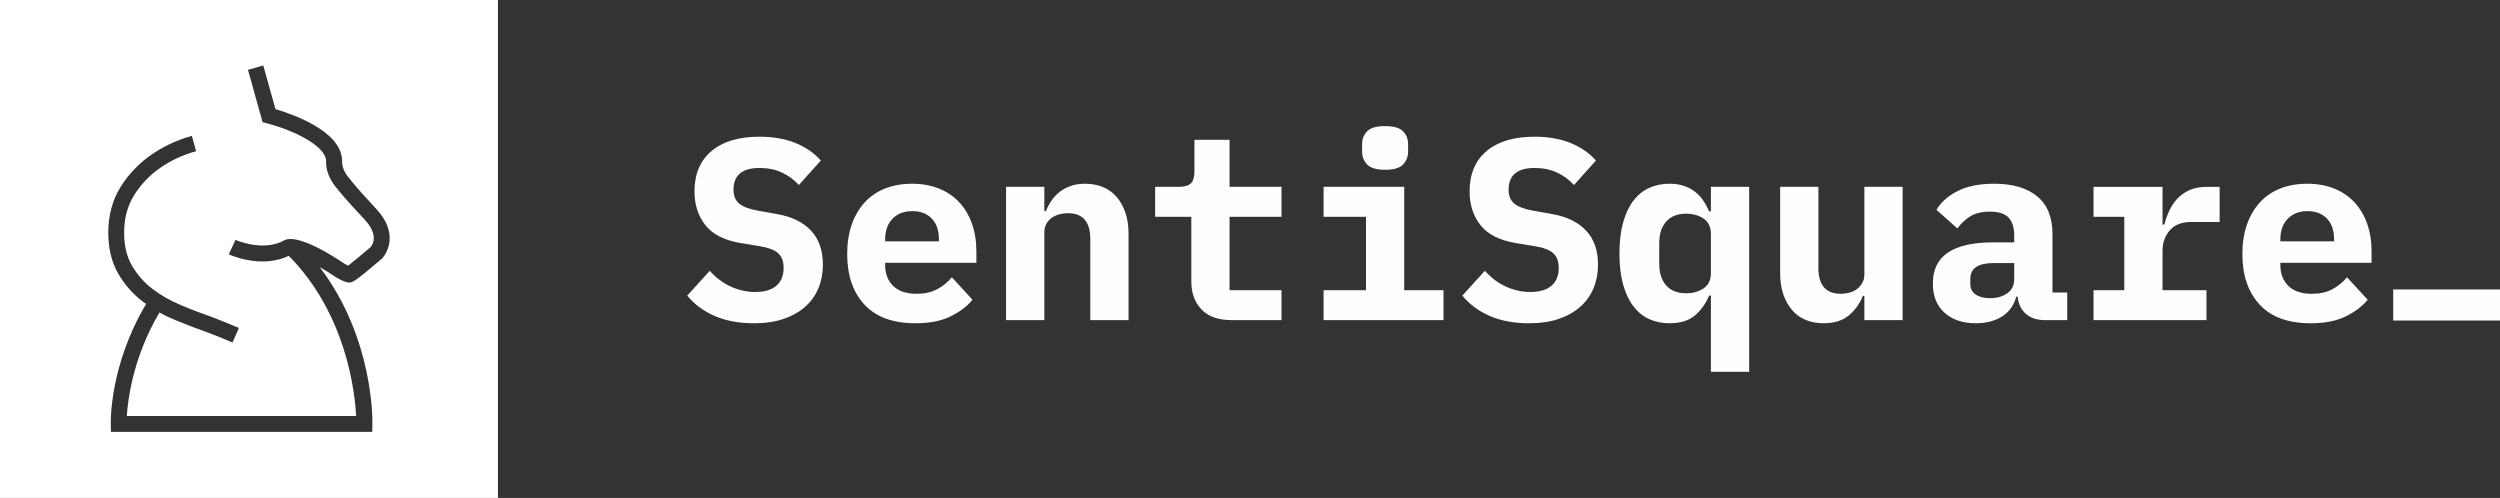
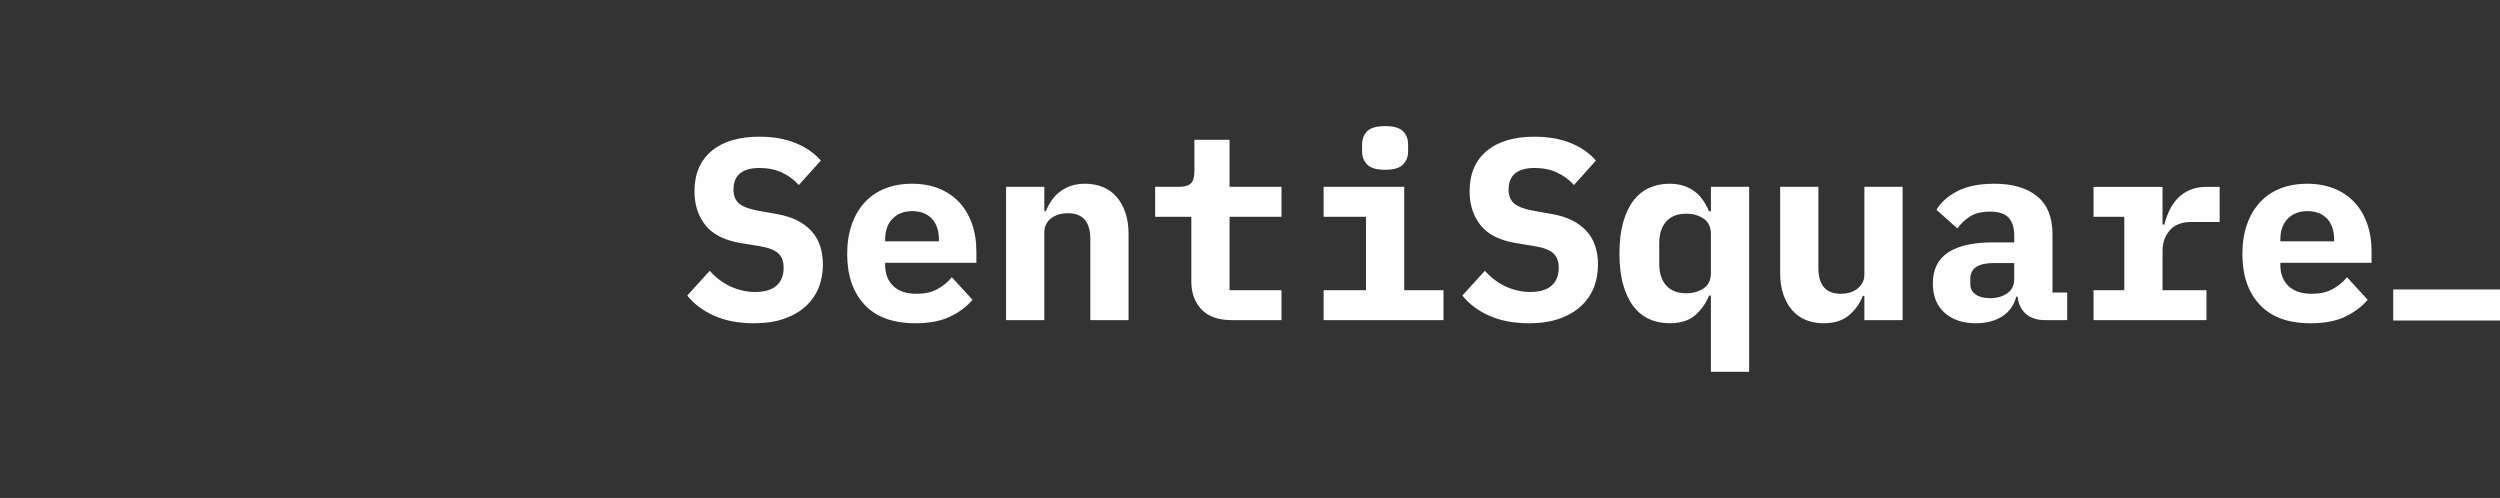
<svg xmlns="http://www.w3.org/2000/svg" xml:space="preserve" width="56.538mm" height="11.261mm" style="shape-rendering:geometricPrecision; text-rendering:geometricPrecision; image-rendering:optimizeQuality; fill-rule:evenodd; clip-rule:evenodd" viewBox="0 0 5637.25 1122.8">
  <rect x="0" y="0" width="5637.25" height="1122.8" fill="#333333" stroke="none" />
  <defs>
    <style type="text/css">  .fil1 {fill:#FEFEFE;fill-rule:nonzero} .fil0 {fill:white;fill-rule:nonzero}  </style>
  </defs>
  <g id="Vrstva_x0020_1">
-     <path class="fil0" d="M1122.8 1122.8l-1122.8 0 0 -1122.8 1122.8 0 0 1122.8zm-274.21 -651.54c-46.49,-49.97 -58.52,-65.79 -58.52,-66.11l-1.89 -2.21c-5.06,-5.37 -18.03,-22.77 -16.76,-39.85l0 -1.27 0 -1.27c-3.48,-65.47 -110.69,-102.79 -150.24,-114.49l-27.52 -98.36 -34.47 9.8 32.89 117.97 9.8 2.53c64.2,17.08 130.31,50.92 133.47,83.5 -1.89,33.2 20.56,59.45 26.25,65.47 3.48,4.43 18.03,23.09 60.73,68.31 33.53,36.06 16.76,58.21 12.65,62.64 -18.35,15.49 -39.53,33.2 -49.97,41.11 -2.53,-1.27 -6.01,-2.84 -8.85,-4.75 -86.36,-57.88 -119.56,-57.24 -130,-54.39l-2.21 0.63 -1.89 0.95c-48.08,27.51 -110.38,-0.32 -111.01,-0.63l-15.19 32.57c3.16,1.58 73.05,33.21 135.36,3.48 129.37,130.93 148.97,305.85 151.82,361.19l-216.66 0 -83.8 0 -216.65 0c2.53,-38.27 14.55,-133.78 73.69,-233.41 11.07,6.01 22.45,11.71 34.16,16.45 25.3,10.43 50.6,20.24 74.32,28.47 21.51,8.22 40.49,15.8 56.29,22.77l14.24 -32.89c-16.44,-6.96 -35.73,-14.87 -58.2,-23.72 -23.72,-8.23 -48.07,-17.4 -72.75,-27.84 -23.72,-9.8 -45.23,-22.13 -64.2,-36.69 -18.35,-13.92 -33.84,-31.63 -45.86,-52.19 -11.7,-19.92 -17.71,-44.91 -17.71,-74.32 0,-32.26 7.59,-60.73 22.45,-84.45 15.18,-24.36 35.11,-45.23 58.83,-61.68 24.04,-16.76 51.24,-29.41 80.97,-37.63l-9.49 -34.48c-33.52,9.17 -64.51,23.72 -91.72,42.69 -27.84,19.29 -50.92,43.65 -68.95,72.12 -18.35,29.41 -27.83,64.21 -27.83,103.43 0,35.73 7.59,66.72 22.45,92.35 14.55,25 33.2,46.18 55.35,62.94 2.53,1.89 5.07,3.48 7.59,5.37 -82.23,137.27 -80.02,265.68 -79.71,271.06l0.32 17.4 252.72 0 83.81 0 252.71 0 0.32 -17.4c0.31,-8.54 2.84,-194.84 -118.93,-354.24 11.71,6.63 24.04,14.23 36.06,22.45l0.95 0.63c19.92,11.71 26.24,11.71 29.41,11.71 7.27,0 11.07,0 71.8,-51.88l0.95 -0.63c16.76,-16.77 36.69,-61.68 -11.39,-113.23z" />
    <polygon class="fil1" points="5637.25,652.7 5396.47,652.7 5396.47,722.73 5637.25,722.73 " />
    <path class="fil1" d="M3515.08 719c19.22,-6.59 35.44,-15.81 48.64,-27.65 13.21,-11.83 23.11,-25.78 29.72,-41.9 6.6,-16.09 9.9,-33.65 9.9,-52.65 0,-32.2 -8.93,-57.8 -26.8,-76.81 -17.87,-19 -43.31,-31.42 -76.31,-37.25l-42.53 -7.57c-19.81,-3.53 -34.09,-8.82 -42.83,-15.87 -8.73,-7.06 -13.1,-17.64 -13.1,-31.76 0,-32.51 19.6,-48.8 58.85,-48.8 18.65,0 35.34,3.41 50.1,10.21 14.75,6.79 27.57,16.22 38.45,28.25l49.52 -55.21c-14.38,-16.56 -33.21,-29.66 -56.52,-39.29 -23.29,-9.63 -50.67,-14.45 -82.14,-14.45 -46.23,0 -82.15,10.77 -107.78,32.3 -25.63,21.53 -38.45,51.88 -38.45,91.05 0,29.88 8.15,55.19 24.47,75.95 16.31,20.75 42.72,34.23 79.24,40.44l42.52 6.99c19.81,3.12 33.89,8.42 42.24,15.86 8.36,7.44 12.53,18.41 12.53,32.9 0,17.64 -5.45,31.16 -16.31,40.54 -10.89,9.41 -26.8,14.1 -47.77,14.1 -18.28,0 -36.23,-3.87 -53.9,-11.64 -17.68,-7.77 -33.88,-19.81 -48.65,-36.12l-50.69 55.87c15.53,19.25 35.93,34.47 61.18,45.65 25.25,11.17 54.96,16.75 89.14,16.75 25.63,0 48.06,-3.3 67.29,-9.89zm342.85 119.42l0 0 86.23 0 0 -417.14 -86.23 0 0 55.3 -4.08 0c-3.88,-9 -8.44,-17.32 -13.68,-24.98 -5.24,-7.64 -11.48,-14.2 -18.65,-19.67 -7.2,-5.48 -15.45,-9.79 -24.78,-12.92 -9.32,-3.14 -20,-4.72 -32.04,-4.72 -16.71,0 -31.95,3.12 -45.74,9.32 -13.79,6.21 -25.63,15.73 -35.54,28.55 -9.9,12.82 -17.68,29.13 -23.31,48.95 -5.62,19.8 -8.44,43.3 -8.44,70.49 0,27.19 2.81,50.69 8.44,70.49 5.63,19.8 13.41,36.11 23.31,48.94 9.9,12.81 21.75,22.34 35.54,28.55 13.79,6.21 29.02,9.32 45.74,9.32 24.08,0 43.02,-5.77 56.81,-17.33 13.77,-11.56 24.56,-26.55 32.32,-44.97l4.08 0 0 171.82zm-100.79 -194.76l0 0c-10.49,-11.78 -15.73,-28.08 -15.73,-48.92l0 -46.29c0,-20.85 5.24,-37.15 15.73,-48.92 10.49,-11.78 25.44,-17.67 44.86,-17.67 15.16,0 28.27,3.67 39.34,11 11.07,7.34 16.59,18.91 16.59,34.74l0 87.98c0,15.82 -5.52,27.4 -16.59,34.73 -11.08,7.34 -24.19,10.99 -39.34,10.99 -19.42,0 -34.37,-5.87 -44.86,-17.64zm446.86 78.24l0 0 86.22 0 0 -300.62 -86.22 0 0 197.51c0,7.38 -1.57,13.79 -4.67,19.22 -3.11,5.44 -7.09,10 -11.94,13.69 -4.86,3.69 -10.49,6.41 -16.9,8.16 -6.4,1.75 -12.9,2.61 -19.51,2.61 -33.79,0 -50.68,-19.4 -50.68,-58.25l0 -182.94 -86.24 0 0 194.6c0,18.26 2.42,34.38 7.29,48.35 4.85,13.98 11.56,25.84 20.1,35.54 8.54,9.72 18.83,17 30.88,21.86 12.03,4.86 25.25,7.28 39.61,7.28 24.08,0 43.21,-6.02 57.39,-18.07 14.17,-12.02 24.56,-26.59 31.17,-43.69l3.5 0 0 54.77zm457.33 0l0 0 0 -62.35 -33.2 0 0 -131.65c0,-38.07 -11.57,-66.51 -34.67,-85.35 -23.11,-18.84 -55.26,-28.27 -96.43,-28.27 -33.78,0 -61.46,5.54 -83.02,16.61 -21.57,11.07 -37.38,25.15 -47.48,42.24l47.19 41.95c8.16,-11.26 17.86,-20.39 29.13,-27.38 11.25,-7 26,-10.49 44.27,-10.49 19.8,0 33.88,4.57 42.25,13.68 8.35,9.14 12.51,22.63 12.51,40.5l0 15.15 -48.36 0c-44.27,0 -77.88,7.58 -100.77,22.72 -22.93,15.15 -34.38,38.46 -34.38,69.91 0,28.36 8.82,50.39 26.5,66.13 17.67,15.73 41.08,23.59 70.21,23.59 23.3,0 43.01,-5.05 59.13,-15.15 16.11,-10.09 26.89,-25.06 32.33,-44.87l2.91 0c1.94,17.1 8.35,30.21 19.22,39.33 10.88,9.13 25.26,13.69 43.11,13.69l49.52 0zm-206.23 -57.68l0 0c-8.16,-5.42 -12.23,-13.4 -12.23,-23.88l0 -11.66c0,-23.69 17.66,-35.54 53,-35.54l46.02 0 0 36.12c0,13.98 -5.24,24.67 -15.72,32.03 -10.49,7.4 -23.31,11.08 -38.46,11.08 -13.6,0 -24.46,-2.71 -32.61,-8.16zm265.65 57.68l0 0 254.61 0 0 -67.59 -99.05 0 0 -88.79c0,-18.19 5.44,-33.57 16.32,-46.14 10.86,-12.57 26.99,-18.86 48.36,-18.86l64.08 0 0 -79.24 -28.55 0c-14.77,0 -27.59,2.33 -38.45,6.99 -10.88,4.67 -20.11,10.99 -27.69,18.94 -7.58,7.97 -13.79,17.09 -18.65,27.37 -4.86,10.31 -8.64,20.89 -11.36,31.76l-4.08 0 0 -85.06 -155.56 0 0 67.59 69.34 0 0 165.44 -69.34 0 0 67.59zm569.2 -8.74l0 0c20.98,-10.49 37.29,-22.9 48.95,-37.29l-46.61 -50.67c-9.32,11.27 -20.39,20.29 -33.21,27.09 -12.81,6.79 -28.16,10.18 -46.01,10.18 -23.3,0 -40.99,-5.91 -53.01,-17.76 -12.04,-11.85 -18.07,-27.48 -18.07,-46.9l0 -5.24 205.65 0 0 -25.62c0,-23.31 -3.4,-44.37 -10.19,-63.22 -6.8,-18.82 -16.41,-34.86 -28.85,-48.06 -12.42,-13.2 -27.58,-23.4 -45.45,-30.58 -17.87,-7.19 -38.07,-10.79 -60.58,-10.79 -22.53,0 -42.82,3.6 -60.89,10.79 -18.06,7.18 -33.4,17.67 -46.02,31.46 -12.62,13.79 -22.33,30.49 -29.13,50.09 -6.79,19.63 -10.19,41.67 -10.19,66.14 0,48.16 13.02,86.22 39.04,114.17 26.01,27.98 64.29,41.96 114.78,41.96 32.23,0 58.83,-5.24 79.8,-15.73zm-42.81 -220.21l0 0c10.68,11.26 16.01,26.8 16.01,46.6l0 4.67 -121.17 0 0 -4.67c0,-19.41 5.53,-34.86 16.6,-46.32 11.07,-11.45 25.93,-17.18 44.58,-17.18 18.65,0 33.3,5.63 43.98,16.9z" />
    <path class="fil1" d="M1767.29 719c19.22,-6.59 35.44,-15.81 48.64,-27.65 13.21,-11.83 23.11,-25.78 29.71,-41.9 6.61,-16.09 9.91,-33.65 9.91,-52.65 0,-32.2 -8.93,-57.8 -26.8,-76.81 -17.87,-19 -43.31,-31.42 -76.32,-37.25l-42.52 -7.57c-19.81,-3.53 -34.1,-8.82 -42.83,-15.87 -8.73,-7.06 -13.1,-17.64 -13.1,-31.76 0,-32.51 19.6,-48.8 58.85,-48.8 18.65,0 35.33,3.41 50.1,10.21 14.75,6.79 27.57,16.22 38.44,28.25l49.52 -55.21c-14.37,-16.56 -33.2,-29.66 -56.51,-39.29 -23.3,-9.63 -50.67,-14.45 -82.14,-14.45 -46.23,0 -82.15,10.77 -107.78,32.3 -25.63,21.53 -38.46,51.88 -38.46,91.05 0,29.88 8.16,55.19 24.47,75.95 16.32,20.75 42.73,34.23 79.25,40.44l42.52 6.99c19.81,3.12 33.89,8.42 42.24,15.86 8.36,7.44 12.52,18.41 12.52,32.9 0,17.64 -5.44,31.16 -16.3,40.54 -10.89,9.41 -26.8,14.1 -47.78,14.1 -18.27,0 -36.22,-3.87 -53.89,-11.64 -17.68,-7.77 -33.89,-19.81 -48.65,-36.12l-50.69 55.87c15.53,19.25 35.92,34.47 61.18,45.65 25.25,11.17 54.96,16.75 89.14,16.75 25.63,0 48.06,-3.3 67.29,-9.89zm376.65 -5.84l0 0c20.97,-10.49 37.29,-22.9 48.94,-37.29l-46.6 -50.67c-9.32,11.27 -20.4,20.29 -33.21,27.09 -12.82,6.79 -28.17,10.18 -46.03,10.18 -23.3,0 -40.98,-5.91 -53.01,-17.76 -12.04,-11.85 -18.07,-27.48 -18.07,-46.9l0 -5.24 205.67 0 0 -25.62c0,-23.31 -3.41,-44.37 -10.21,-63.22 -6.79,-18.82 -16.4,-34.86 -28.83,-48.06 -12.43,-13.2 -27.59,-23.4 -45.45,-30.58 -17.87,-7.19 -38.07,-10.79 -60.6,-10.79 -22.52,0 -42.81,3.6 -60.87,10.79 -18.07,7.18 -33.4,17.67 -46.03,31.46 -12.62,13.79 -22.33,30.49 -29.12,50.09 -6.8,19.63 -10.19,41.67 -10.19,66.14 0,48.16 12.99,86.22 39.04,114.17 26.01,27.98 64.27,41.96 114.76,41.96 32.24,0 58.85,-5.24 79.82,-15.73zm-42.82 -220.21l0 0c10.67,11.26 16.02,26.8 16.02,46.6l0 4.67 -121.19 0 0 -4.67c0,-19.41 5.54,-34.86 16.61,-46.32 11.08,-11.45 25.92,-17.18 44.57,-17.18 18.65,0 33.3,5.63 43.99,16.9zm253.72 228.96l0 0 0 -197.5c0,-7.38 1.45,-13.79 4.36,-19.22 2.91,-5.44 6.9,-10 11.95,-13.7 5.04,-3.68 10.77,-6.41 17.18,-8.16 6.41,-1.74 12.91,-2.62 19.52,-2.62 33.79,0 50.69,19.42 50.69,58.27l0 182.93 86.22 0 0 -194.59c0,-18.26 -2.42,-34.37 -7.28,-48.36 -4.86,-13.98 -11.56,-25.83 -20.09,-35.55 -8.56,-9.69 -18.85,-16.98 -30.88,-21.84 -12.05,-4.86 -25.27,-7.29 -39.62,-7.29 -12.04,0 -22.82,1.66 -32.33,4.96 -9.52,3.31 -17.88,7.77 -25.06,13.4 -7.19,5.63 -13.31,12.14 -18.35,19.51 -5.06,7.39 -9.32,15.35 -12.82,23.89l-3.49 0 0 -54.77 -86.24 0 0 300.62 86.24 0zm534.82 0l0 0 0 -67.59 -117.12 0 0 -165.44 117.12 0 0 -67.59 -117.12 0 0 -106.04 -79.22 0 0 70.5c0,13.6 -2.73,22.92 -8.16,27.96 -5.45,5.06 -14.57,7.58 -27.39,7.58l-53.01 0 0 67.59 81.57 0 0 146.44c0,25.19 7.57,45.91 22.71,62.19 15.16,16.27 38.25,24.41 69.33,24.41l111.28 0zm274.1 -351.02l0 0c7.58,-7.97 11.37,-17.57 11.37,-28.85l0 -16.9c0,-11.65 -3.79,-21.35 -11.37,-29.11 -7.57,-7.77 -21.06,-11.66 -40.48,-11.66 -19.42,0 -32.91,3.89 -40.49,11.66 -7.58,7.77 -11.37,17.47 -11.37,29.11l0 16.9c0,11.28 3.79,20.88 11.37,28.85 7.58,7.97 21.07,11.93 40.49,11.93 19.42,0 32.91,-3.97 40.48,-11.93zm-179.15 351.02l0 0 270.34 0 0 -67.59 -88.56 0 0 -233.03 -181.78 0 0 67.59 95.56 0 0 165.44 -95.56 0 0 67.59z" />
  </g>
</svg>